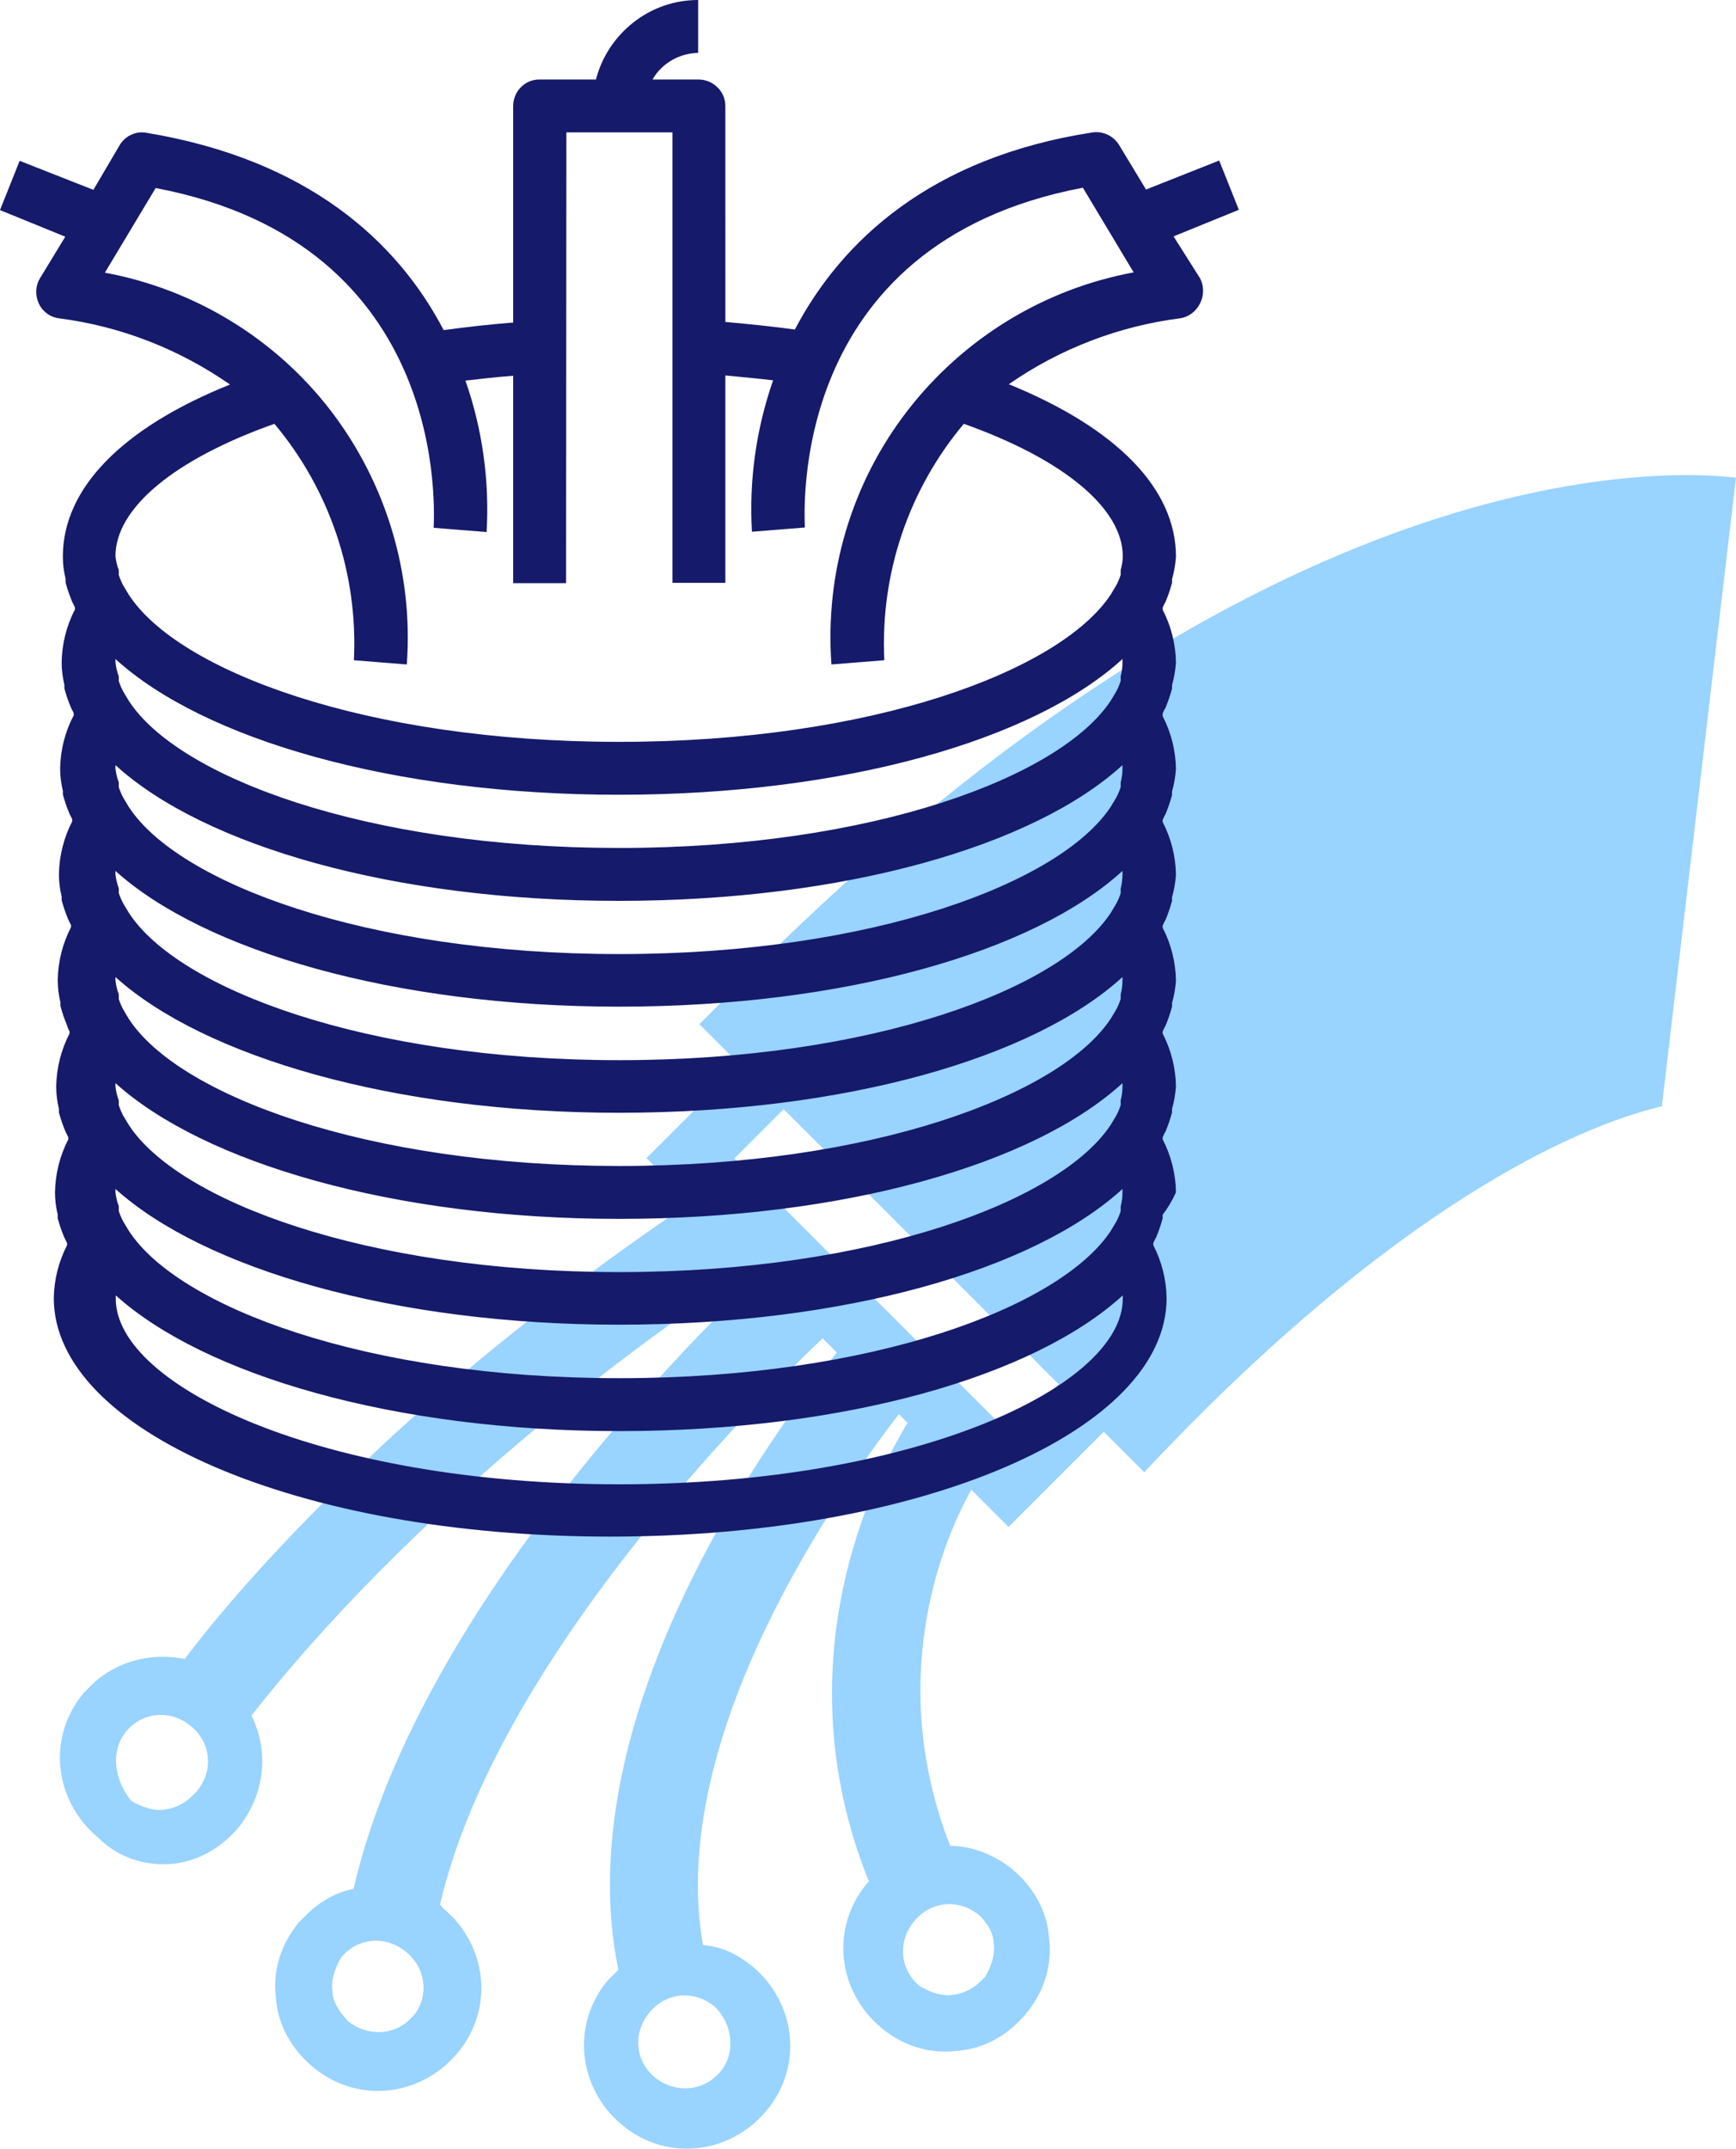
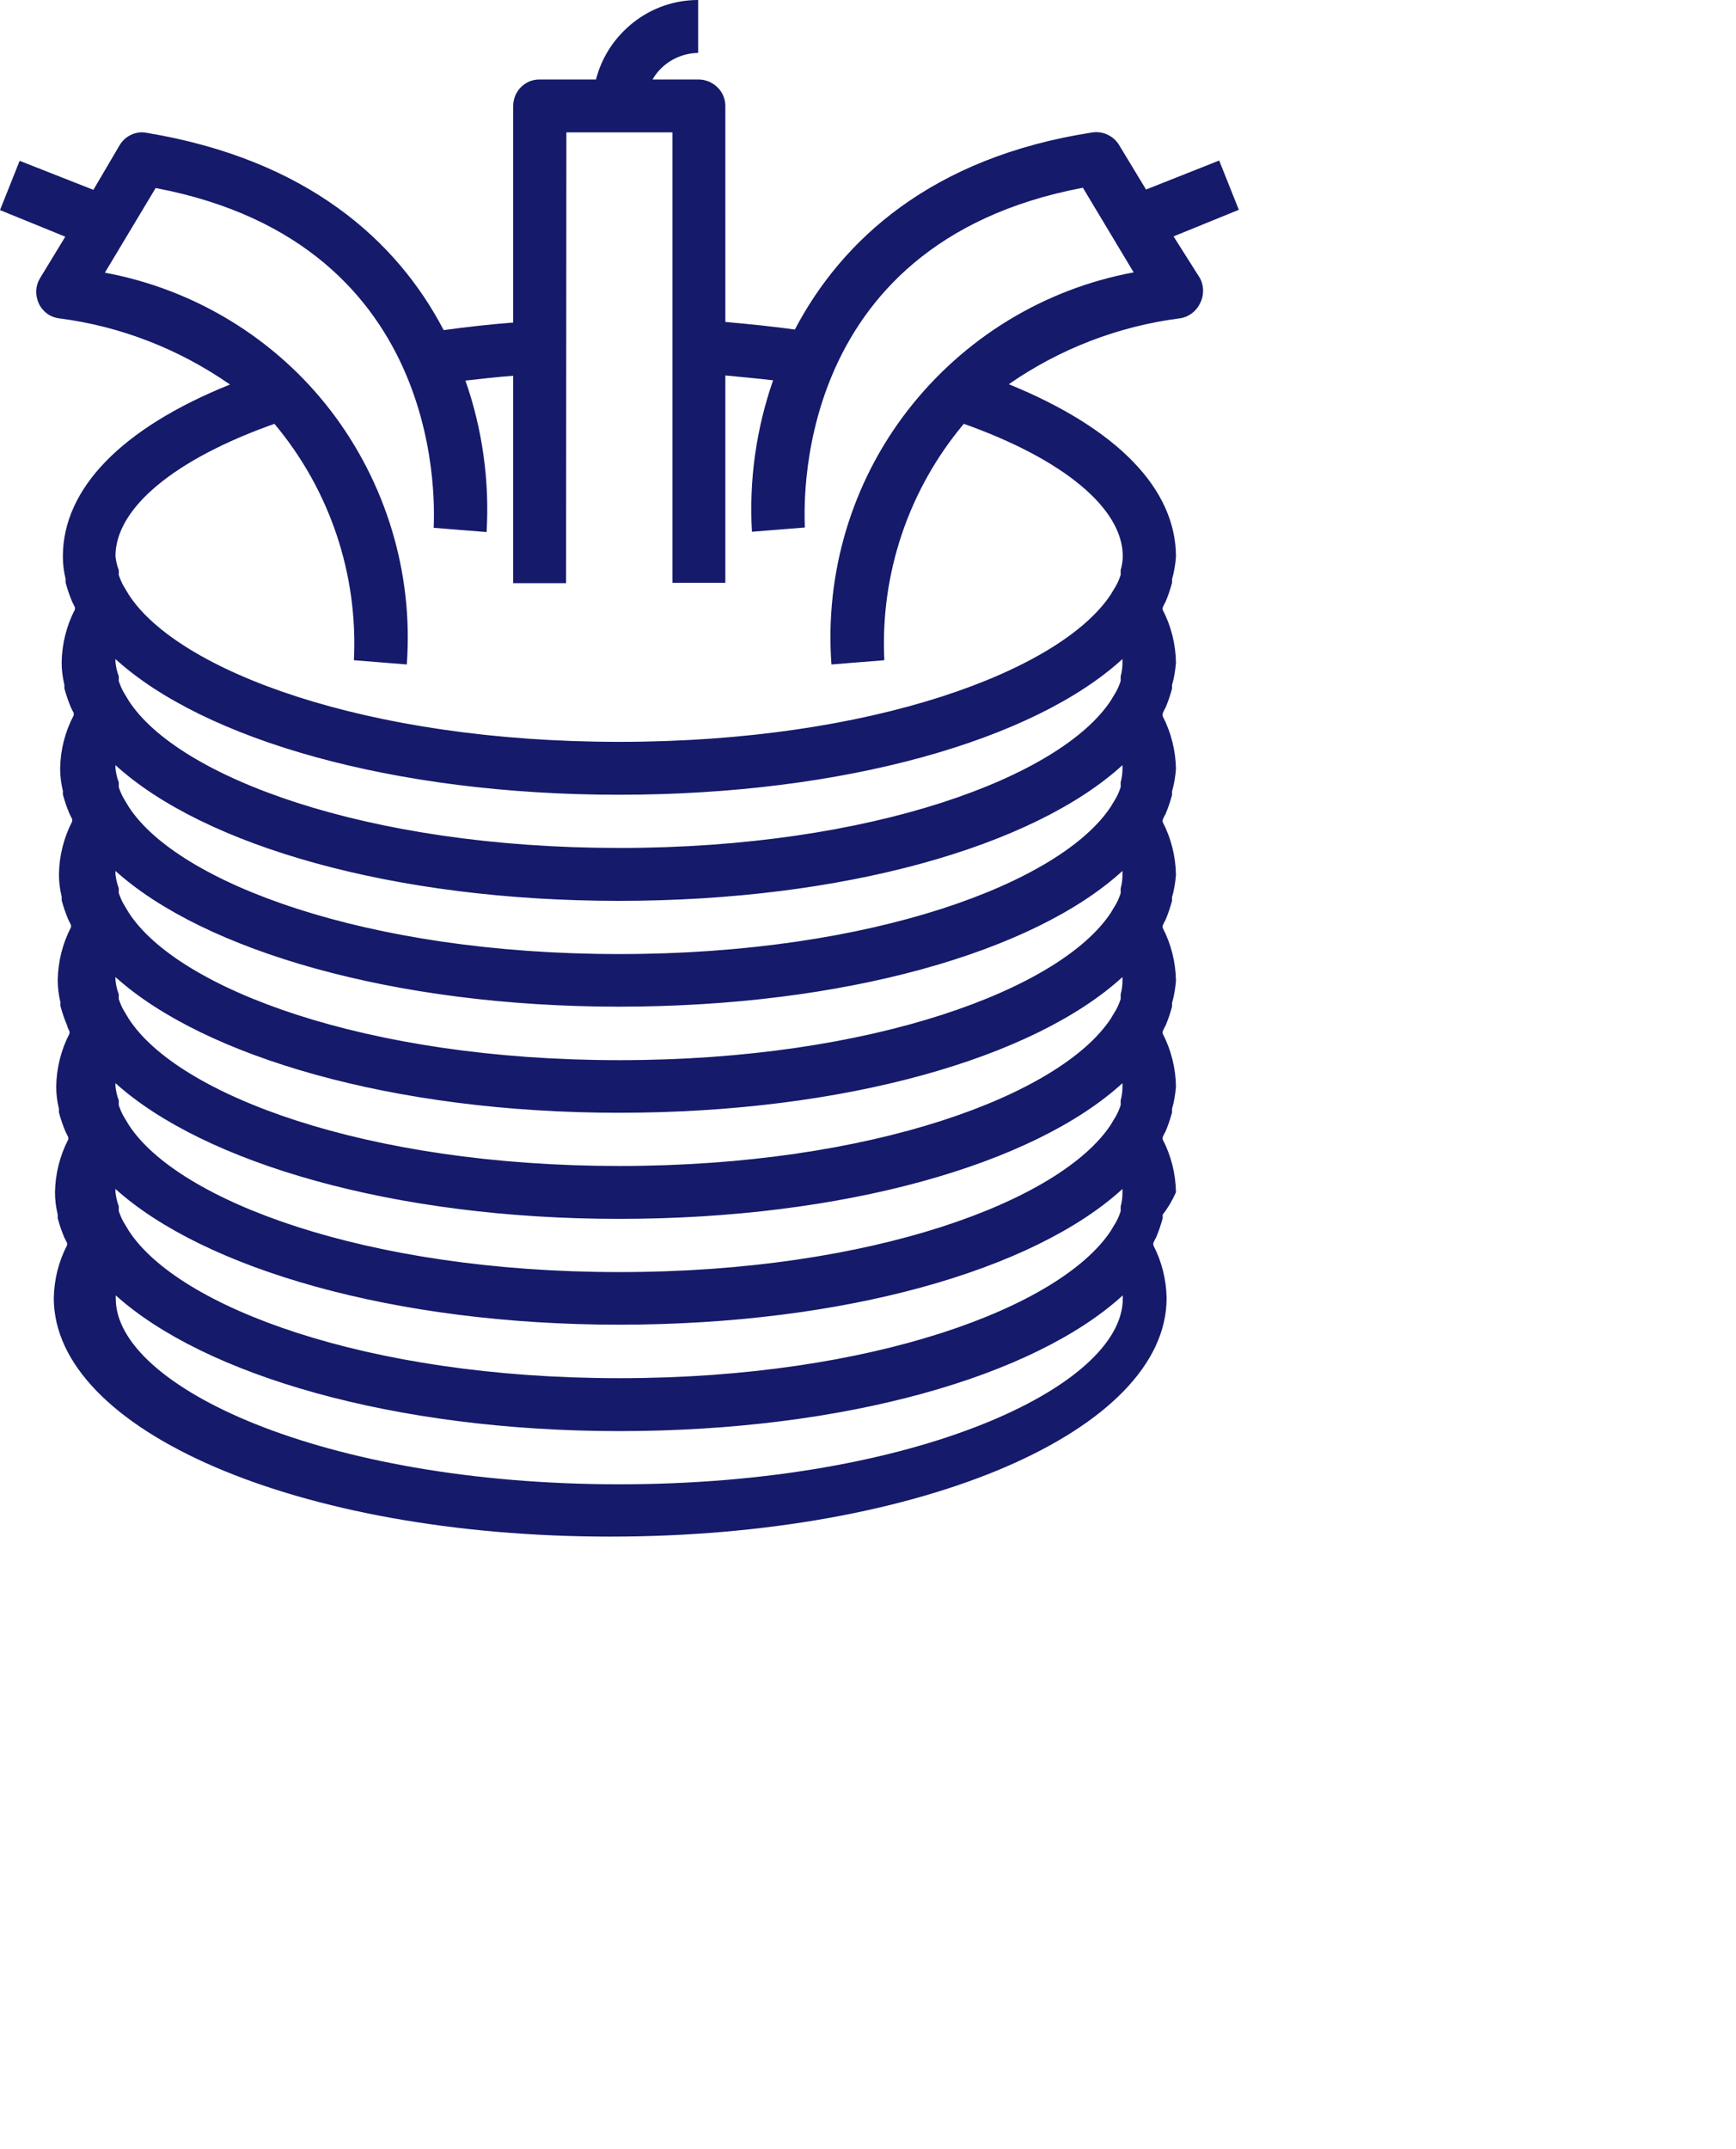
<svg xmlns="http://www.w3.org/2000/svg" version="1.1" id="Camada_1" x="0px" y="0px" viewBox="0 0 57.44 71.08" style="enable-background:new 0 0 57.44 71.08;" xml:space="preserve">
  <style type="text/css"> .st0{fill:#99D3FF;} .st1{fill:#151A6A;} </style>
-   <path class="st0" d="M5.63,61.66c0.88-0.06,1.69-0.52,2.28-1.23c0.87-1.11,0.99-2.51,0.41-3.68c6.01-7.64,14.23-13.3,16.57-14.82 l0.23,0.23l-1.17,1.17C20.51,46.78,13.51,54.6,11.7,62.48c-0.58,0.12-1.11,0.41-1.58,0.88l-0.23,0.23c-0.58,0.7-0.88,1.58-0.76,2.51 c0.06,0.88,0.52,1.69,1.23,2.28c1.46,1.22,3.56,0.99,4.78-0.47c1.22-1.46,0.99-3.56-0.47-4.78L14.56,63 c1.87-8.05,10.38-16.57,12.66-18.73l0.47,0.47c-1.98,2.45-8.98,11.9-7.23,20.42l-0.12,0.12l-0.23,0.23 c-1.22,1.46-0.99,3.56,0.47,4.78c1.46,1.22,3.56,0.99,4.78-0.47c1.22-1.46,0.99-3.56-0.47-4.78c-0.52-0.41-0.99-0.64-1.63-0.7 c-1.22-6.94,4.55-15.05,6.48-17.56l0.29,0.29c-1.11,1.81-4.2,7.93-1.28,15.17l-0.06,0.06c-1.22,1.46-0.99,3.56,0.47,4.78 c0.7,0.58,1.58,0.88,2.51,0.76c0.88-0.06,1.69-0.52,2.28-1.23c0.58-0.7,0.88-1.58,0.76-2.51c-0.06-0.88-0.52-1.69-1.23-2.28 c-0.58-0.47-1.34-0.76-2.04-0.76c-2.1-5.37-0.35-9.92,0.7-11.78l1.23,1.23l3.15-3.15l1.34,1.34C48.8,37.04,55.51,36.63,54.99,36.57 l2.45-20.77c-2.51-0.29-15.46-0.76-32.67,16.45l-1.63,1.63l1.34,1.34l-3.09,3.09l1.46,1.46c-2.22,1.52-7.12,4.9-11.9,9.68 c-1.63,1.63-3.33,3.44-4.84,5.43c-1.05-0.23-2.28,0.06-3.09,0.87L2.77,56c-1.22,1.46-0.99,3.56,0.47,4.78 C3.88,61.43,4.76,61.72,5.63,61.66L5.63,61.66z M13.68,66.68l-0.12,0.12c-0.52,0.52-1.4,0.58-2.04,0.06 C11.23,66.56,11,66.21,11,65.86c-0.06-0.41,0.12-0.82,0.29-1.11c0.53-0.64,1.46-0.76,2.16-0.17C14.09,65.1,14.21,66.04,13.68,66.68 L13.68,66.68z M23.83,68.54l-0.12,0.12c-0.52,0.52-1.4,0.58-2.04,0.06c-0.64-0.53-0.76-1.46-0.17-2.16 c0.53-0.64,1.46-0.76,2.16-0.17C24.24,66.97,24.36,67.9,23.83,68.54L23.83,68.54z M32.88,64.29c0.06,0.41-0.12,0.82-0.29,1.11 l-0.12,0.12c-0.23,0.23-0.52,0.41-0.93,0.47c-0.41,0.06-0.82-0.12-1.11-0.29c-0.64-0.53-0.76-1.46-0.17-2.16 c0.53-0.64,1.46-0.76,2.16-0.17C32.64,63.59,32.88,63.94,32.88,64.29L32.88,64.29z M24.3,38.32l1.63-1.63l9.1,9.1l-1.63,1.63 L24.3,38.32z M4.17,57.28c0.53-0.64,1.46-0.76,2.16-0.17c0.64,0.53,0.76,1.46,0.17,2.16l-0.12,0.12c-0.23,0.23-0.52,0.41-0.93,0.47 s-0.82-0.12-1.11-0.29C3.77,58.86,3.65,57.93,4.17,57.28L4.17,57.28z" />
  <path class="st1" d="M16.98,3.51v7.16c-0.79,0.06-1.56,0.15-2.3,0.25c-1.54-2.95-4.51-5.65-9.85-6.53C4.49,4.33,4.14,4.5,3.96,4.8 L3.09,6.28L0.65,5.32L0,6.95l2.16,0.88L1.32,9.21h0c-0.15,0.25-0.16,0.55-0.04,0.82c0.12,0.27,0.37,0.46,0.67,0.5 c2.04,0.26,3.98,1.02,5.66,2.19c-3.58,1.44-5.53,3.44-5.53,5.69c0,0.25,0.03,0.49,0.09,0.74v0.12v0c0.06,0.22,0.13,0.43,0.22,0.64 c0.03,0.06,0.06,0.12,0.09,0.18v0.07c-0.28,0.54-0.43,1.14-0.44,1.75c0,0.25,0.03,0.49,0.09,0.74v0.12v0 c0.06,0.22,0.13,0.43,0.22,0.64c0.03,0.06,0.06,0.12,0.09,0.18v0.07C2.15,24.21,2,24.81,1.99,25.42c0,0.25,0.03,0.49,0.09,0.74v0.12 v0c0.06,0.22,0.13,0.43,0.22,0.64c0.03,0.06,0.06,0.12,0.09,0.18v0.07c-0.28,0.54-0.43,1.14-0.44,1.75c0,0.25,0.03,0.49,0.09,0.74 v0.12v0c0.06,0.22,0.13,0.43,0.22,0.64c0.03,0.06,0.06,0.12,0.09,0.18v0.07c-0.28,0.54-0.43,1.14-0.44,1.75 c0,0.25,0.03,0.49,0.09,0.74v0.12v0c0.06,0.22,0.13,0.43,0.22,0.64C2.24,34,2.27,34.06,2.3,34.12v0.07 c-0.28,0.54-0.43,1.14-0.44,1.75c0,0.25,0.03,0.49,0.09,0.74v0.12v0c0.06,0.22,0.13,0.43,0.22,0.64c0.03,0.06,0.06,0.12,0.09,0.18 v0.07c-0.28,0.54-0.43,1.14-0.44,1.75c0,0.25,0.03,0.49,0.09,0.74v0.12v0c0.06,0.22,0.13,0.43,0.22,0.64 c0.03,0.06,0.06,0.12,0.09,0.18v0.07c-0.28,0.54-0.43,1.14-0.44,1.75c0,4.38,8.08,7.89,18.41,7.89s18.41-3.51,18.41-7.89 c-0.01-0.61-0.16-1.21-0.44-1.75v-0.07c0.03-0.06,0.05-0.12,0.09-0.18c0.09-0.21,0.16-0.42,0.22-0.64v-0.12v0 c0.18-0.23,0.32-0.47,0.44-0.74c-0.01-0.61-0.16-1.21-0.44-1.75v-0.07c0.03-0.06,0.05-0.12,0.09-0.18c0.09-0.21,0.16-0.42,0.22-0.64 v-0.12v0c0.07-0.24,0.11-0.49,0.13-0.74c-0.01-0.61-0.16-1.21-0.44-1.75v-0.07c0.03-0.06,0.05-0.12,0.09-0.18 c0.09-0.21,0.16-0.42,0.22-0.64v-0.12v0c0.07-0.24,0.11-0.49,0.13-0.74c-0.01-0.61-0.16-1.21-0.44-1.75v-0.07 c0.03-0.06,0.05-0.12,0.09-0.18c0.09-0.21,0.16-0.42,0.22-0.64v-0.12v0c0.07-0.24,0.11-0.49,0.13-0.74 c-0.01-0.61-0.16-1.21-0.44-1.75v-0.07c0.03-0.06,0.05-0.12,0.09-0.18c0.09-0.21,0.16-0.42,0.22-0.64v-0.12v0 c0.07-0.24,0.11-0.49,0.13-0.74c-0.01-0.61-0.16-1.21-0.44-1.75V23.6c0.03-0.06,0.05-0.12,0.09-0.18c0.09-0.21,0.16-0.42,0.22-0.64 v-0.12v0c0.07-0.24,0.11-0.49,0.13-0.74c-0.01-0.61-0.16-1.21-0.44-1.75v-0.07c0.03-0.06,0.05-0.12,0.09-0.18 c0.09-0.21,0.16-0.42,0.22-0.64v-0.12v0c0.07-0.24,0.11-0.49,0.13-0.74c0-2.25-1.95-4.25-5.53-5.71c1.68-1.17,3.63-1.92,5.66-2.18 c0.29-0.04,0.54-0.23,0.67-0.5c0.13-0.26,0.13-0.56,0-0.82l-0.88-1.39l2.16-0.88l-0.65-1.63l-2.42,0.96L37.03,4.8l0,0 c-0.18-0.3-0.53-0.47-0.88-0.42c-5.33,0.82-8.3,3.57-9.85,6.52c-0.74-0.1-1.51-0.18-2.3-0.25V3.51c0-0.23-0.09-0.46-0.26-0.62 c-0.16-0.16-0.39-0.26-0.62-0.26h-1.53c0.31-0.54,0.89-0.87,1.51-0.88V0c-0.78,0-1.53,0.26-2.14,0.74 c-0.61,0.48-1.05,1.14-1.24,1.89h-1.88C17.37,2.63,16.98,3.02,16.98,3.51L16.98,3.51z M20.49,49.1c-9.82,0-16.66-3.24-16.66-6.14 v-0.11c2.92,2.63,9.19,4.49,16.66,4.49s13.73-1.81,16.66-4.49v0.11C37.15,45.86,30.31,49.1,20.49,49.1z M37.08,39.91 c0,0.05,0,0.11,0,0.16c-0.04,0.12-0.09,0.24-0.15,0.35l-0.18,0.3c-1.66,2.51-7.86,4.87-16.26,4.87S5.88,43.22,4.26,40.71l-0.18-0.3 c-0.06-0.11-0.11-0.23-0.15-0.35c0-0.05,0-0.11,0-0.16c-0.06-0.15-0.09-0.3-0.11-0.46v-0.11c2.92,2.63,9.19,4.49,16.66,4.49 s13.73-1.81,16.66-4.49v0.11C37.14,39.61,37.12,39.76,37.08,39.91L37.08,39.91z M37.08,36.4c0,0.05,0,0.11,0,0.16 c-0.04,0.12-0.09,0.24-0.15,0.35l-0.18,0.3c-1.66,2.51-7.86,4.87-16.26,4.87S5.88,39.71,4.26,37.21l-0.18-0.3 c-0.06-0.11-0.11-0.23-0.15-0.35c0-0.05,0-0.11,0-0.16c-0.06-0.15-0.09-0.3-0.11-0.46v-0.11c2.92,2.63,9.19,4.49,16.66,4.49 s13.73-1.81,16.66-4.49v0.11C37.14,36.1,37.12,36.25,37.08,36.4L37.08,36.4z M37.08,32.89c0,0.05,0,0.11,0,0.16 c-0.04,0.12-0.09,0.24-0.15,0.35l-0.18,0.3c-1.66,2.51-7.86,4.87-16.26,4.87S5.88,36.21,4.26,33.7l-0.18-0.3 c-0.06-0.11-0.11-0.23-0.15-0.35c0-0.05,0-0.11,0-0.16c-0.06-0.15-0.09-0.3-0.11-0.46v-0.11c2.92,2.63,9.19,4.49,16.66,4.49 s13.73-1.81,16.66-4.49v0.11C37.14,32.59,37.12,32.75,37.08,32.89L37.08,32.89z M37.08,29.39c0,0.05,0,0.11,0,0.16 c-0.04,0.12-0.09,0.24-0.15,0.35l-0.18,0.3c-1.66,2.51-7.86,4.87-16.26,4.87S5.88,32.7,4.26,30.19l-0.18-0.3 c-0.06-0.11-0.11-0.23-0.15-0.35c0-0.05,0-0.11,0-0.16c-0.06-0.15-0.09-0.3-0.11-0.46v-0.11c2.92,2.63,9.19,4.49,16.66,4.49 s13.73-1.81,16.66-4.49v0.11C37.14,29.09,37.12,29.24,37.08,29.39L37.08,29.39z M37.08,25.88c0,0.05,0,0.11,0,0.16 c-0.04,0.12-0.09,0.24-0.15,0.35l-0.18,0.3c-1.66,2.51-7.86,4.87-16.26,4.87S5.88,29.19,4.26,26.69l-0.18-0.3 c-0.06-0.11-0.11-0.23-0.15-0.35c0-0.05,0-0.11,0-0.16c-0.06-0.15-0.09-0.3-0.11-0.46v-0.11c2.93,2.67,9.2,4.49,16.66,4.49 s13.73-1.81,16.66-4.49v0.11C37.14,25.58,37.12,25.73,37.08,25.88L37.08,25.88z M37.08,22.37c0,0.05,0,0.11,0,0.16 c-0.04,0.12-0.09,0.24-0.15,0.35l-0.18,0.3c-1.66,2.51-7.86,4.87-16.26,4.87S5.88,25.69,4.26,23.18l-0.18-0.3 c-0.06-0.11-0.11-0.23-0.15-0.35c0-0.05,0-0.11,0-0.16c-0.06-0.15-0.09-0.3-0.11-0.46v-0.11c2.93,2.67,9.2,4.49,16.66,4.49 s13.73-1.81,16.66-4.49v0.11C37.14,22.07,37.12,22.23,37.08,22.37L37.08,22.37z M18.74,4.38h3.51v14.9H24v-6.86 c0.53,0.05,1.06,0.1,1.58,0.16c-0.56,1.61-0.8,3.31-0.7,5.01l1.75-0.14c0-0.39-0.63-9.38,9.2-11.24l1.68,2.8h0 c-2.97,0.55-5.63,2.18-7.48,4.57s-2.74,5.38-2.52,8.4l1.75-0.14c-0.14-2.85,0.8-5.64,2.63-7.82c3.3,1.17,5.26,2.8,5.26,4.38 c0,0.15-0.03,0.31-0.07,0.46c0,0.05,0,0.11,0,0.16c-0.04,0.12-0.09,0.24-0.15,0.35l-0.18,0.3c-1.66,2.51-7.86,4.87-16.26,4.87 S5.88,22.18,4.26,19.67l-0.18-0.3c-0.06-0.11-0.11-0.23-0.15-0.35c0-0.05,0-0.11,0-0.16c-0.06-0.15-0.09-0.3-0.11-0.46 c0-1.59,1.95-3.21,5.26-4.38c1.83,2.18,2.77,4.97,2.63,7.82l1.75,0.14c0.22-3.01-0.68-6-2.52-8.4C9.11,11.2,6.44,9.57,3.47,9.02 l1.68-2.8c9.83,1.86,9.2,10.85,9.2,11.24l1.75,0.14c0.1-1.7-0.14-3.41-0.7-5.01c0.52-0.06,1.05-0.12,1.58-0.16v6.86h1.75L18.74,4.38 z" />
</svg>